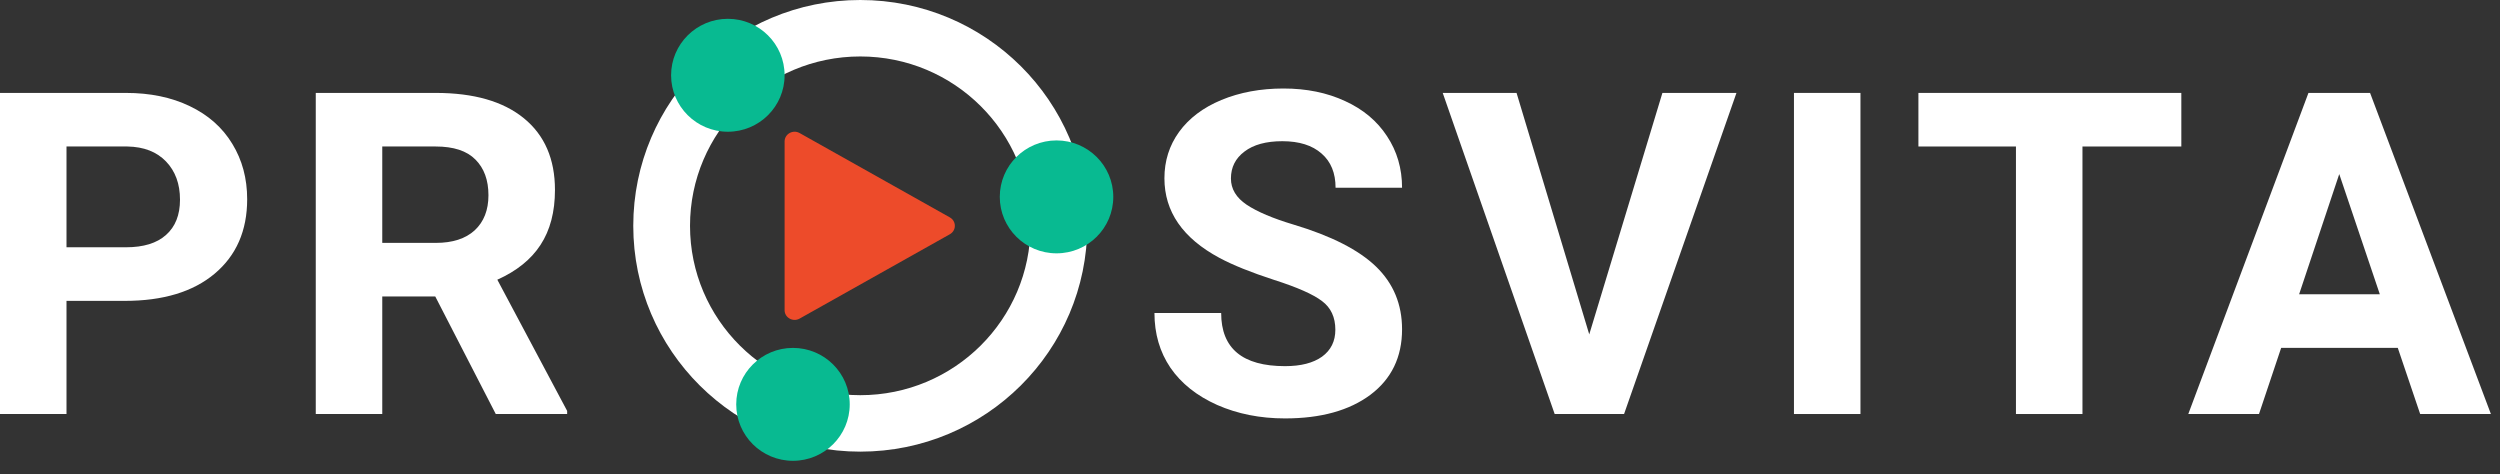
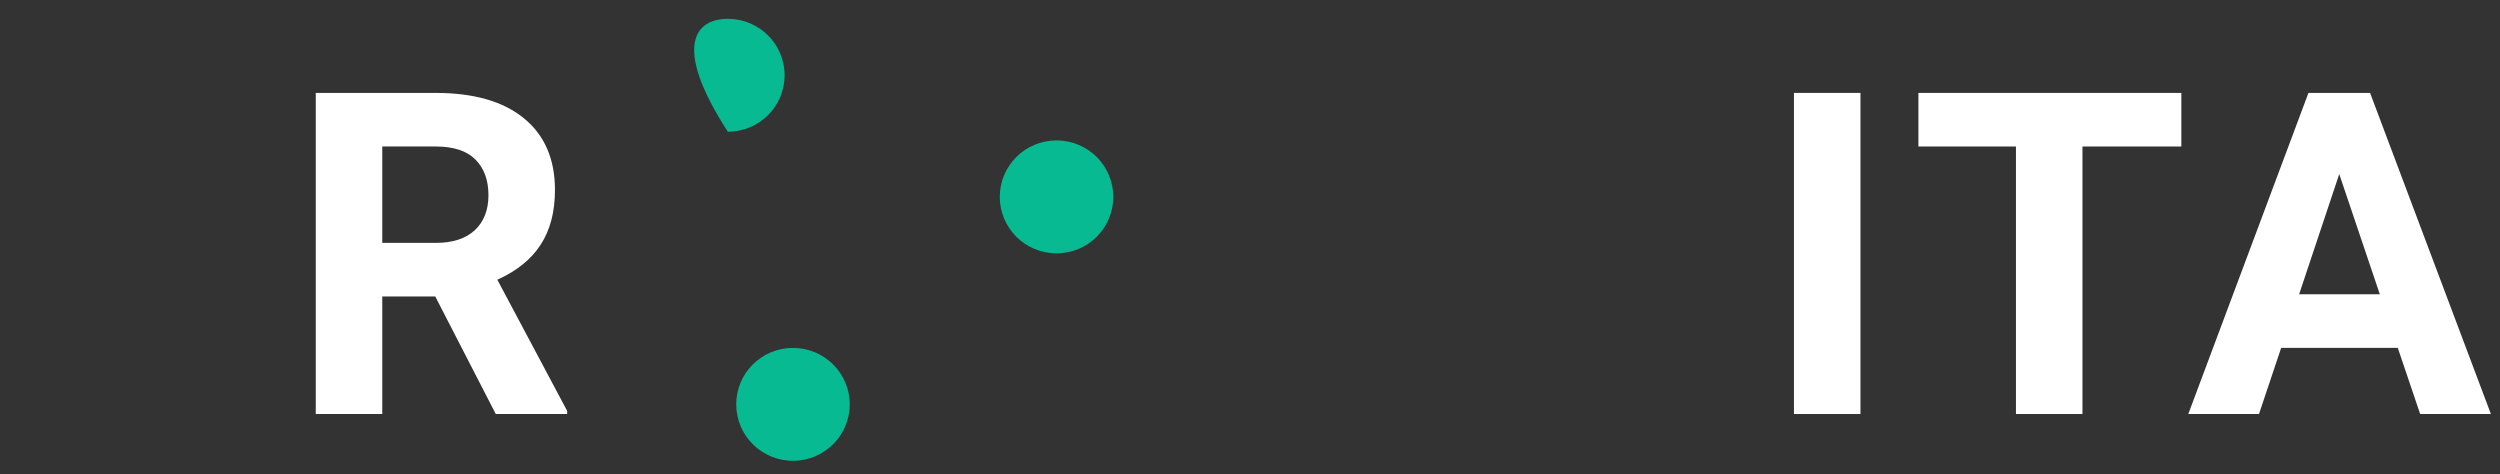
<svg xmlns="http://www.w3.org/2000/svg" width="137" height="26" viewBox="0 0 137 26" fill="none">
  <rect x="0" y="0" width="137" height="26" fill="#333333" stroke="none" />
-   <path d="M3.644 16.488V22.688H0V5.092H6.9C8.228 5.092 9.395 5.333 10.399 5.817C11.411 6.3 12.189 6.989 12.731 7.883C13.274 8.77 13.545 9.781 13.545 10.917C13.545 12.641 12.95 14.002 11.759 15.001C10.577 15.992 8.937 16.488 6.839 16.488H3.644ZM3.644 13.551H6.9C7.864 13.551 8.597 13.326 9.099 12.874C9.609 12.423 9.864 11.779 9.864 10.941C9.864 10.079 9.609 9.382 9.099 8.85C8.589 8.318 7.884 8.045 6.985 8.028H3.644V13.551Z" fill="white" />
  <path d="M23.852 16.246H20.948V22.688H17.304V5.092H23.876C25.966 5.092 27.577 5.555 28.711 6.482C29.845 7.408 30.412 8.717 30.412 10.409C30.412 11.61 30.149 12.613 29.622 13.418C29.104 14.216 28.314 14.852 27.253 15.328L31.08 22.518V22.688H27.168L23.852 16.246ZM20.948 13.31H23.888C24.803 13.31 25.512 13.08 26.014 12.621C26.516 12.153 26.767 11.513 26.767 10.699C26.767 9.869 26.529 9.217 26.051 8.741C25.581 8.266 24.856 8.028 23.876 8.028H20.948V13.31Z" fill="white" />
-   <path d="M73.177 18.071C73.177 17.386 72.934 16.863 72.448 16.5C71.962 16.129 71.087 15.743 69.824 15.34C68.56 14.929 67.56 14.526 66.823 14.131C64.815 13.052 63.81 11.598 63.81 9.769C63.81 8.818 64.078 7.972 64.612 7.231C65.155 6.482 65.928 5.897 66.932 5.479C67.945 5.06 69.079 4.85 70.334 4.85C71.597 4.85 72.723 5.08 73.711 5.539C74.699 5.99 75.465 6.631 76.007 7.46C76.558 8.29 76.833 9.233 76.833 10.288H73.189C73.189 9.483 72.934 8.858 72.423 8.415C71.913 7.964 71.197 7.738 70.273 7.738C69.382 7.738 68.69 7.928 68.196 8.306C67.702 8.677 67.455 9.168 67.455 9.781C67.455 10.353 67.742 10.832 68.317 11.219C68.9 11.606 69.755 11.968 70.881 12.306C72.954 12.927 74.464 13.696 75.412 14.615C76.359 15.533 76.833 16.677 76.833 18.047C76.833 19.57 76.254 20.766 75.096 21.636C73.938 22.498 72.379 22.929 70.419 22.929C69.058 22.929 67.819 22.683 66.702 22.192C65.584 21.692 64.73 21.012 64.138 20.15C63.555 19.288 63.264 18.288 63.264 17.153H66.92C66.92 19.094 68.087 20.065 70.419 20.065C71.286 20.065 71.962 19.892 72.448 19.545C72.934 19.191 73.177 18.699 73.177 18.071Z" fill="white" />
-   <path d="M87.091 18.325L91.1 5.092H95.158L88.999 22.688H85.196L79.061 5.092H83.107L87.091 18.325Z" fill="white" />
  <path d="M101.953 22.688H98.309V5.092H101.953V22.688Z" fill="white" />
  <path d="M119.537 8.028H114.119V22.688H110.474V8.028H105.129V5.092H119.537V8.028Z" fill="white" />
  <path d="M131.398 19.062H125.008L123.793 22.688H119.918L126.503 5.092H129.88L136.501 22.688H132.625L131.398 19.062ZM125.992 16.125H130.414L128.191 9.539L125.992 16.125Z" fill="white" />
-   <path fill-rule="evenodd" clip-rule="evenodd" d="M47.143 21.656C52.296 21.656 56.473 17.501 56.473 12.375C56.473 7.249 52.296 3.094 47.143 3.094C41.99 3.094 37.813 7.249 37.813 12.375C37.813 17.501 41.99 21.656 47.143 21.656ZM47.143 24.75C54.013 24.75 59.583 19.209 59.583 12.375C59.583 5.54 54.013 0 47.143 0C40.273 0 34.703 5.54 34.703 12.375C34.703 19.209 40.273 24.75 47.143 24.75Z" fill="white" />
-   <path d="M42.996 4.125C42.996 5.834 41.604 7.219 39.886 7.219C38.169 7.219 36.776 5.834 36.776 4.125C36.776 2.417 38.169 1.031 39.886 1.031C41.604 1.031 42.996 2.417 42.996 4.125Z" fill="#08BA91" />
+   <path d="M42.996 4.125C42.996 5.834 41.604 7.219 39.886 7.219C36.776 2.417 38.169 1.031 39.886 1.031C41.604 1.031 42.996 2.417 42.996 4.125Z" fill="#08BA91" />
  <path d="M46.565 22.159C46.565 23.867 45.172 25.252 43.455 25.252C41.737 25.252 40.345 23.867 40.345 22.159C40.345 20.45 41.737 19.065 43.455 19.065C45.172 19.065 46.565 20.45 46.565 22.159Z" fill="#08BA91" />
  <path d="M61.008 10.789C61.008 12.498 59.616 13.883 57.898 13.883C56.181 13.883 54.788 12.498 54.788 10.789C54.788 9.08 56.181 7.695 57.898 7.695C59.616 7.695 61.008 9.08 61.008 10.789Z" fill="#08BA91" />
-   <path d="M52.051 11.913C52.417 12.118 52.417 12.632 52.051 12.837L43.819 17.459C43.453 17.664 42.996 17.407 42.996 16.997V7.753C42.996 7.342 43.453 7.085 43.819 7.291L52.051 11.913Z" fill="#ED4B2A" />
</svg>